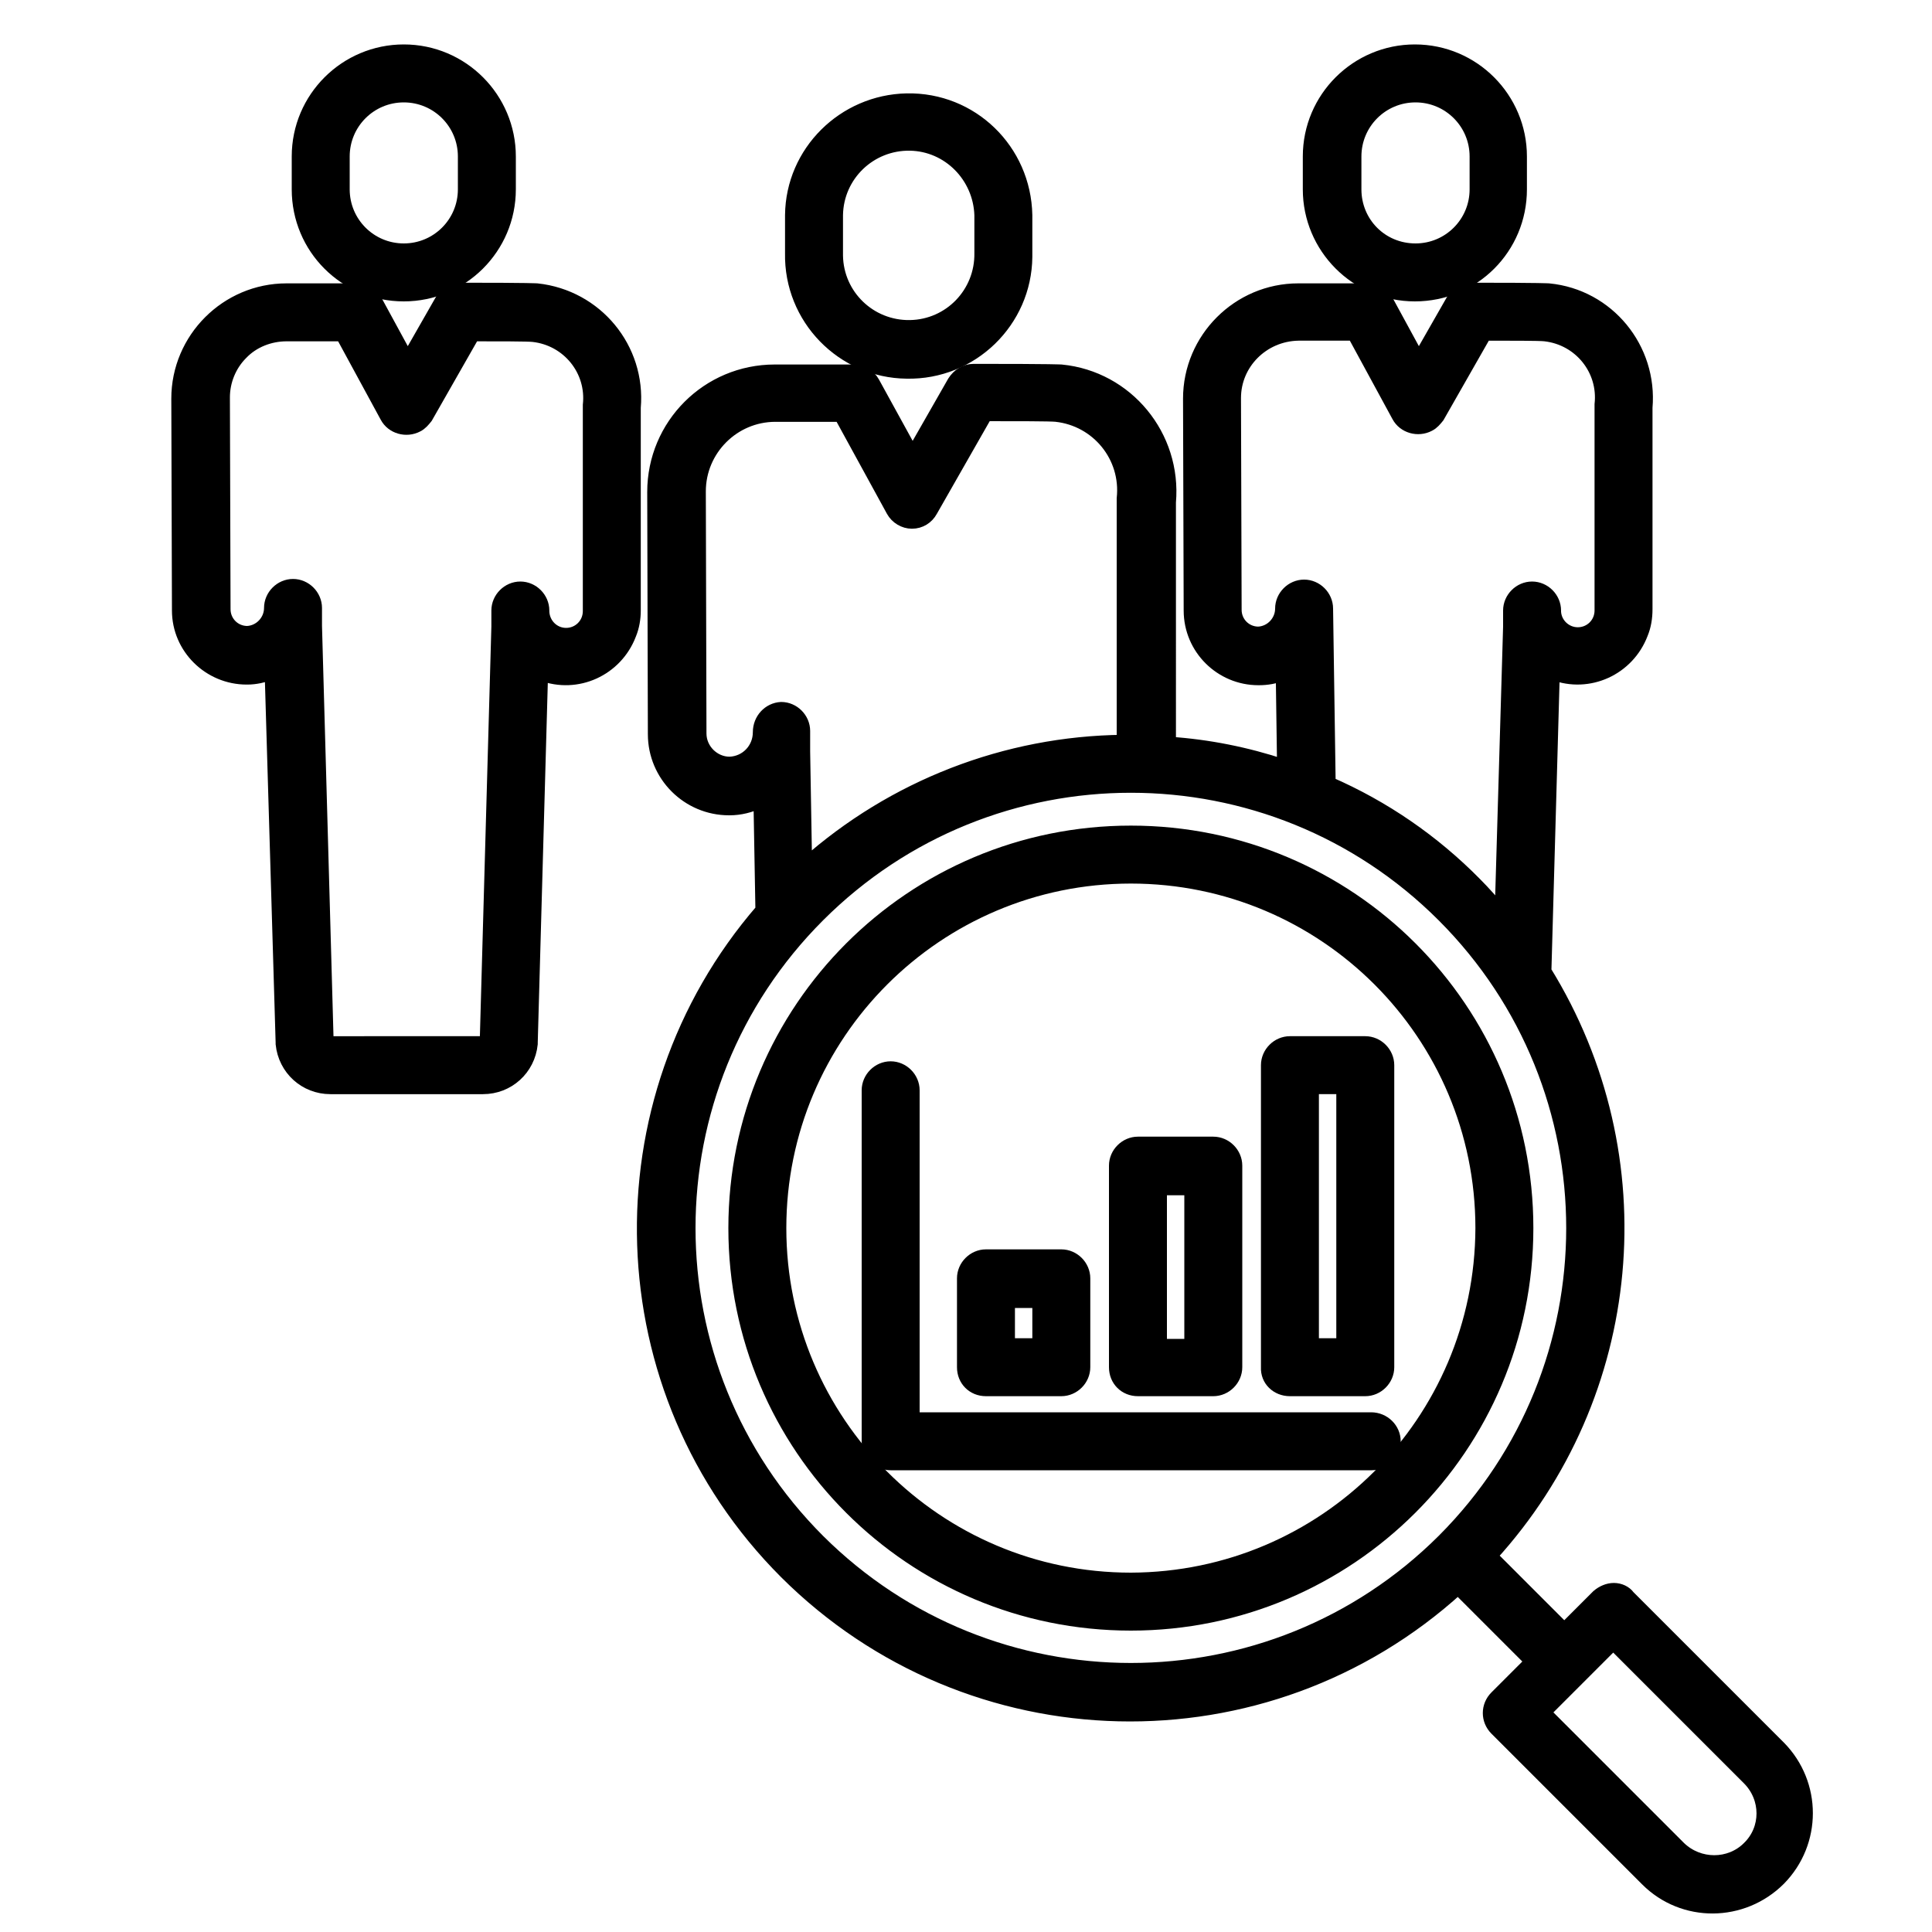
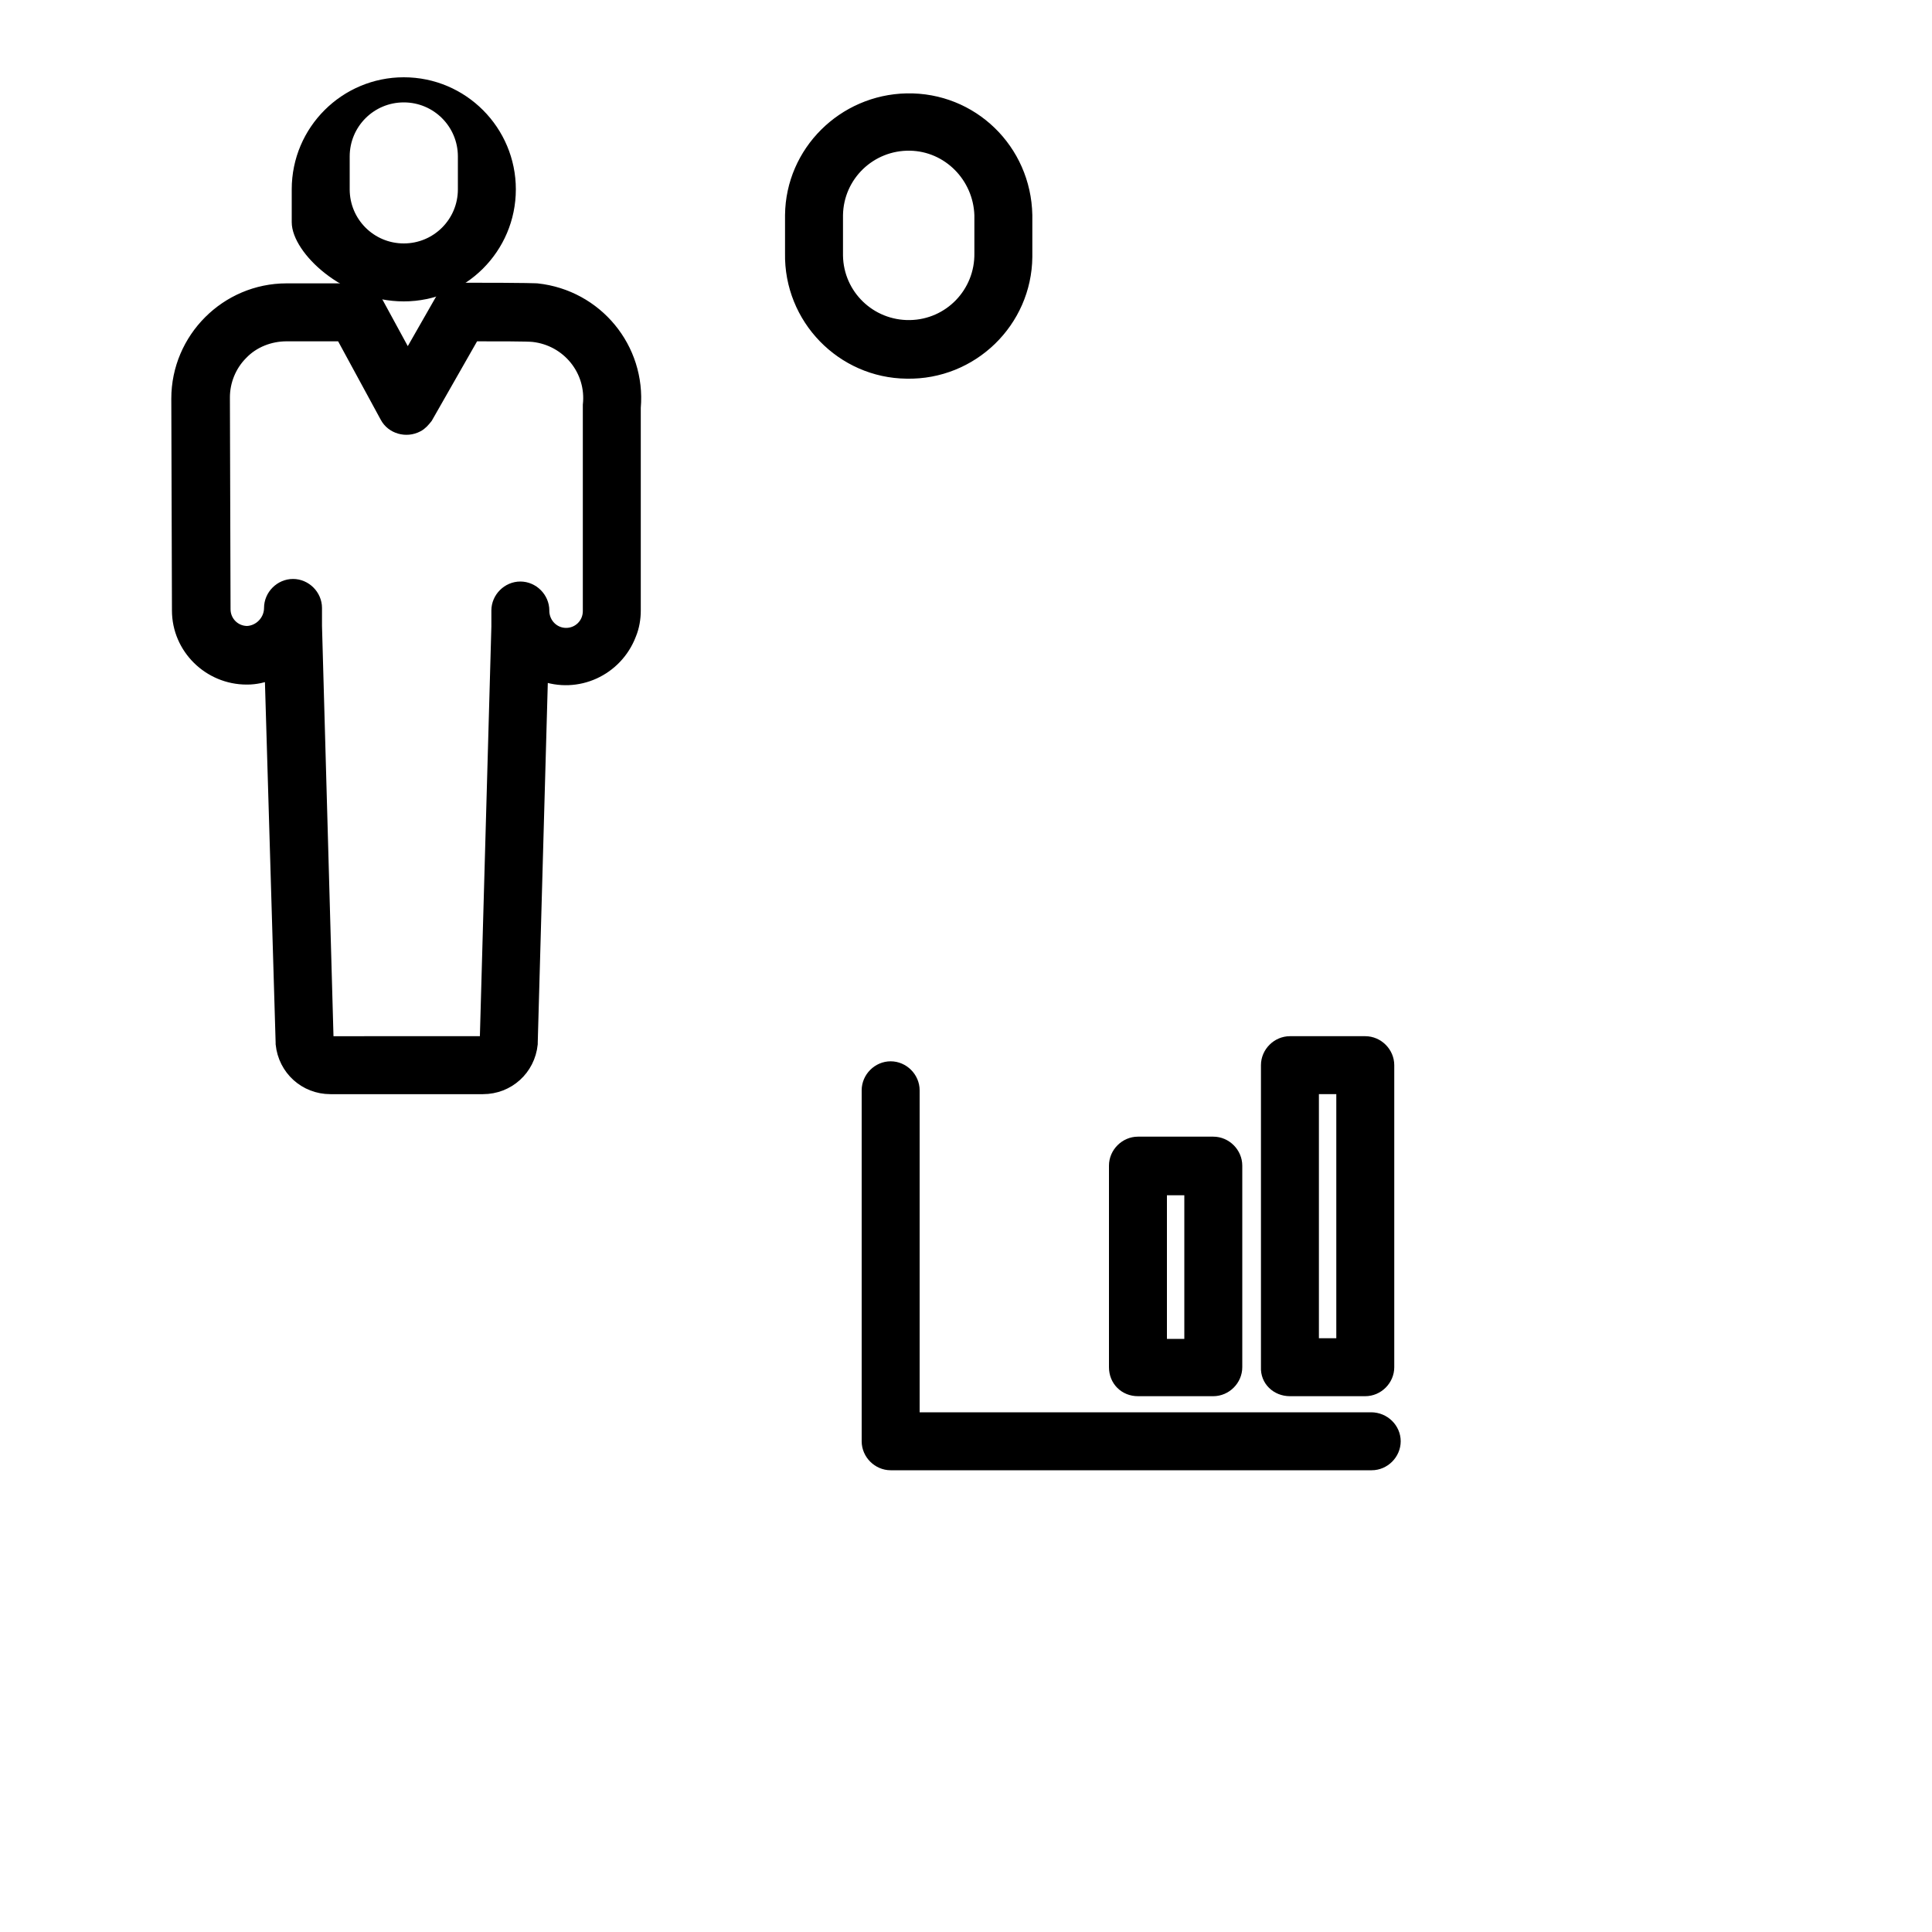
<svg xmlns="http://www.w3.org/2000/svg" version="1.1" id="Layer_1" x="0px" y="0px" viewBox="0 0 300 300" style="enable-background:new 0 0 300 300;" xml:space="preserve">
  <style type="text/css">
	.st0{stroke:#000000;stroke-width:2;stroke-miterlimit:10;}
	.st1{fill:none;stroke:#000000;stroke-width:10;stroke-linecap:round;stroke-linejoin:round;stroke-miterlimit:30;}
</style>
  <path class="st0" d="M159.3,39.3v-5.9c-0.2-10.1-8.4-18.1-18.5-17.9c-9.8,0.2-17.8,8.1-17.9,17.9v5.9c-0.2,10.1,7.9,18.4,17.9,18.5  c10.1,0.2,18.4-7.9,18.5-17.9C159.3,39.6,159.3,39.5,159.3,39.3z M129.9,39.3v-5.9c0.1-6.2,5.2-11.1,11.4-11c6,0.1,10.8,5,11,11v5.9  c0.1,6.2-4.8,11.3-11,11.4c-6.2,0.1-11.3-4.8-11.4-11C129.9,39.6,129.9,39.4,129.9,39.3z" />
-   <path class="st0" d="M236.1,29.4v-5.1c0-9-7.3-16.4-16.4-16.4c-9,0-16.4,7.3-16.4,16.4v5.1c0,9,7.3,16.4,16.4,16.4  C228.8,45.8,236.1,38.5,236.1,29.4z M210.4,29.4v-5.1c0-5.2,4.2-9.4,9.4-9.4c5.2,0,9.4,4.2,9.4,9.4v5.1c0,5.2-4.2,9.4-9.4,9.4  C214.5,38.8,210.4,34.6,210.4,29.4L210.4,29.4z" />
-   <path class="st0" d="M62.7,45.8c9,0,16.4-7.3,16.4-16.4v-5.1c0-9-7.3-16.4-16.4-16.4c-9,0-16.4,7.3-16.4,16.4v5.1  C46.3,38.5,53.6,45.8,62.7,45.8z M53.3,24.3c0-5.2,4.2-9.4,9.4-9.4c5.2,0,9.4,4.2,9.4,9.4v5.1c0,5.2-4.2,9.4-9.4,9.4  c-5.2,0-9.4-4.2-9.4-9.4l0,0V24.3z" />
+   <path class="st0" d="M62.7,45.8c9,0,16.4-7.3,16.4-16.4c0-9-7.3-16.4-16.4-16.4c-9,0-16.4,7.3-16.4,16.4v5.1  C46.3,38.5,53.6,45.8,62.7,45.8z M53.3,24.3c0-5.2,4.2-9.4,9.4-9.4c5.2,0,9.4,4.2,9.4,9.4v5.1c0,5.2-4.2,9.4-9.4,9.4  c-5.2,0-9.4-4.2-9.4-9.4l0,0V24.3z" />
  <path class="st0" d="M38.3,105.3L38.3,105.3h0.1c1.3,0,2.5-0.3,3.7-0.7l1.7,57.3c0,0.1,0,0.2,0,0.2c0.4,3.9,3.6,6.8,7.5,6.8h23.7  c3.9,0,7.1-2.9,7.5-6.8c0-0.1,0-0.2,0-0.2l1.6-57.2c5.5,2.1,11.6-0.7,13.7-6.2c0.5-1.2,0.7-2.5,0.7-3.7V63.3  C99.3,54.1,92.6,46,83.4,45c-0.2,0-0.6-0.1-11.9-0.1h0c-1.3,0-2.4,0.7-3,1.8l-5.2,9.1l-4.9-9c-0.6-1.1-1.8-1.8-3.1-1.8H44.5  c-9.3,0-16.9,7.6-16.9,16.9c0,0,0,0,0,0c0,0.5,0.1,32.9,0.1,32.9C27.7,100.6,32.5,105.3,38.3,105.3z M37.5,54.9  c1.8-1.9,4.4-2.9,7-2.9h8.6L60,64.7c0.9,1.7,3.1,2.3,4.8,1.4c0.6-0.3,1-0.8,1.4-1.3L73.5,52c3.8,0,8.5,0,9.3,0.1  c5.4,0.6,9.3,5.4,8.7,10.8c0,0.1,0,0.2,0,0.4v31.6c0,2-1.6,3.6-3.6,3.6c-1.9,0-3.5-1.5-3.6-3.5l0-0.2c0-1.9-1.6-3.5-3.5-3.5h0  c-1.9,0-3.5,1.6-3.5,3.5c0,0.1,0,0.2,0,0.3l0,2.2l-1.8,64.2c0,0.2-0.2,0.4-0.5,0.4H51.3c-0.2,0-0.4-0.2-0.5-0.4L49,97.2l0-2.8  c0-1.9-1.6-3.5-3.5-3.5h0c-1.9,0-3.5,1.6-3.5,3.5c0,2-1.6,3.7-3.6,3.8l0,0c-2,0-3.6-1.6-3.6-3.6c0,0-0.1-32.5-0.1-32.9  C34.7,59.2,35.7,56.7,37.5,54.9L37.5,54.9z" />
-   <path class="st0" d="M237.1,190.7c0-34-27.5-61.5-61.5-61.5c-34,0-61.5,27.5-61.5,61.5s27.5,61.5,61.5,61.5l0,0  C209.5,252.2,237.1,224.7,237.1,190.7z M175.6,245.2c-30.1,0-54.5-24.4-54.5-54.5s24.4-54.5,54.5-54.5c30.1,0,54.5,24.4,54.5,54.5  C230,220.8,205.7,245.1,175.6,245.2z" />
-   <path class="st0" d="M250.6,246.8c-0.9,0-1.8,0.4-2.5,1l-5.2,5.2l-11.4-11.4c22.8-25,26.2-62,8.4-90.8l1.3-46.2  c5.5,2.1,11.6-0.7,13.7-6.2c0.5-1.2,0.7-2.5,0.7-3.8V63.3c0.8-9.2-5.9-17.4-15.1-18.3c-0.2,0-0.6-0.1-11.9-0.1h0  c-1.3,0-2.4,0.7-3.1,1.8l-5.2,9.1l-4.9-9c-0.6-1.1-1.8-1.8-3.1-1.8h-10.7c-9.3,0-16.9,7.6-16.9,16.9c0,0.5,0.1,32.9,0.1,32.9  c0,5.9,4.8,10.6,10.6,10.6l0,0h0.1c1.2,0,2.5-0.2,3.6-0.7l0.2,14.2c-5.7-1.9-11.7-3.1-17.7-3.5V78c0.9-10.3-6.6-19.4-16.8-20.4  c-0.2,0-0.7-0.1-13.6-0.1h0c-1.3,0-2.4,0.7-3.1,1.8l-6.4,11.2l-6.1-11.1c-0.6-1.1-1.8-1.8-3.1-1.8h-12.2c-10.4,0-18.8,8.4-18.8,18.8  c0,0.5,0.1,36.1,0.1,37.6c0,6.4,5.2,11.6,11.6,11.6h0h0.1c1.6,0,3.2-0.4,4.7-1.1l0.3,16.8c-25.7,29.7-24.5,74.7,3.7,102.9  c28.6,28.5,74.5,29.6,104.4,2.4l11.4,11.4l-5.5,5.5c-1.4,1.4-1.4,3.6,0,5l23.4,23.4c5.7,5.7,14.9,5.6,20.6-0.1  c5.6-5.7,5.6-14.8,0-20.5l-23.4-23.4C252.4,247.2,251.5,246.8,250.6,246.8z M206,94.5c0-1.9-1.6-3.5-3.5-3.5h0  c-1.9,0-3.5,1.6-3.5,3.5c0,2-1.6,3.7-3.6,3.8l0,0c-2,0-3.6-1.6-3.6-3.6c0,0,0,0,0,0c0,0-0.1-32.5-0.1-32.9c0-5.4,4.4-9.8,9.9-9.9  h8.6l6.9,12.7c0.9,1.7,3.1,2.3,4.8,1.4c0.6-0.3,1-0.8,1.4-1.3l7.3-12.8c3.8,0,8.5,0,9.3,0.1c5.4,0.6,9.3,5.4,8.7,10.8  c0,0.1,0,0.2,0,0.4v31.6c0,2-1.6,3.6-3.6,3.6c-1.9,0-3.5-1.5-3.6-3.4l0-0.2c0-1.9-1.6-3.5-3.5-3.5h0c-1.9,0-3.5,1.6-3.5,3.5  c0,0.1,0,0.2,0,0.3l0,2.2l-1.3,44.3c-1.3-1.5-2.6-3-4-4.4c-6.5-6.6-14.2-11.9-22.7-15.6L206,94.5z M117.9,113.7c0,2.6-2,4.7-4.6,4.8  l0,0c-2.5,0-4.6-2.1-4.6-4.6c0,0,0,0,0,0c0-0.4-0.1-37.1-0.1-37.6c0-6.5,5.3-11.8,11.8-11.8h10.1l8.1,14.8c0.6,1.1,1.8,1.8,3,1.8h0  c1.3,0,2.4-0.7,3-1.8l8.5-14.9c4.5,0,10.1,0,10.9,0.1c6.4,0.7,11.1,6.4,10.4,12.9c0,0.1,0,0.2,0,0.4v37.3  c-18.2,0.2-35.7,7-49.3,19.1l-0.3-17.5l0-3.2c0-1.9-1.6-3.5-3.5-3.5C119.4,110.1,117.9,111.7,117.9,113.7L117.9,113.7z M127.1,239.2  c-26.8-26.8-26.8-70.2,0-97s70.2-26.8,97,0s26.8,70.2,0,97c0,0,0,0,0,0l0,0l0,0C197.3,265.9,153.9,265.9,127.1,239.2L127.1,239.2z   M271.5,286.9c-2.9,2.9-7.7,2.9-10.7,0l-21-21l10.7-10.7l21,21C274.5,279.2,274.5,284,271.5,286.9L271.5,286.9z" />
  <path class="st0" d="M200.3,215.8H212c1.9,0,3.5-1.6,3.5-3.5v-46.9c0-1.9-1.6-3.5-3.5-3.5h-11.7c-1.9,0-3.5,1.6-3.5,3.5v46.9  C196.7,214.3,198.3,215.8,200.3,215.8z M203.8,168.9h4.7v39.9h-4.7V168.9z" />
-   <path class="st0" d="M153.1,215.8h11.7c1.9,0,3.5-1.6,3.5-3.5v-13.8c0-1.9-1.6-3.5-3.5-3.5h-11.7c-1.9,0-3.5,1.6-3.5,3.5v13.8  C149.6,214.3,151.1,215.8,153.1,215.8z M156.6,202.1h4.7v6.7h-4.7V202.1z" />
  <path class="st0" d="M176.7,215.8h11.7c1.9,0,3.5-1.6,3.5-3.5V181c0-1.9-1.6-3.5-3.5-3.5h-11.7c-1.9,0-3.5,1.6-3.5,3.5v31.3  C173.2,214.3,174.7,215.8,176.7,215.8C176.7,215.8,176.7,215.8,176.7,215.8z M180.2,184.6h4.7v24.3h-4.7V184.6z" />
  <path class="st0" d="M212.9,220.3h-71.1v-51c0-1.9-1.6-3.5-3.5-3.5c-1.9,0-3.5,1.6-3.5,3.5v54.5c0,1.9,1.6,3.5,3.5,3.5h74.7  c1.9,0,3.5-1.6,3.5-3.5S214.9,220.3,212.9,220.3z" />
</svg>